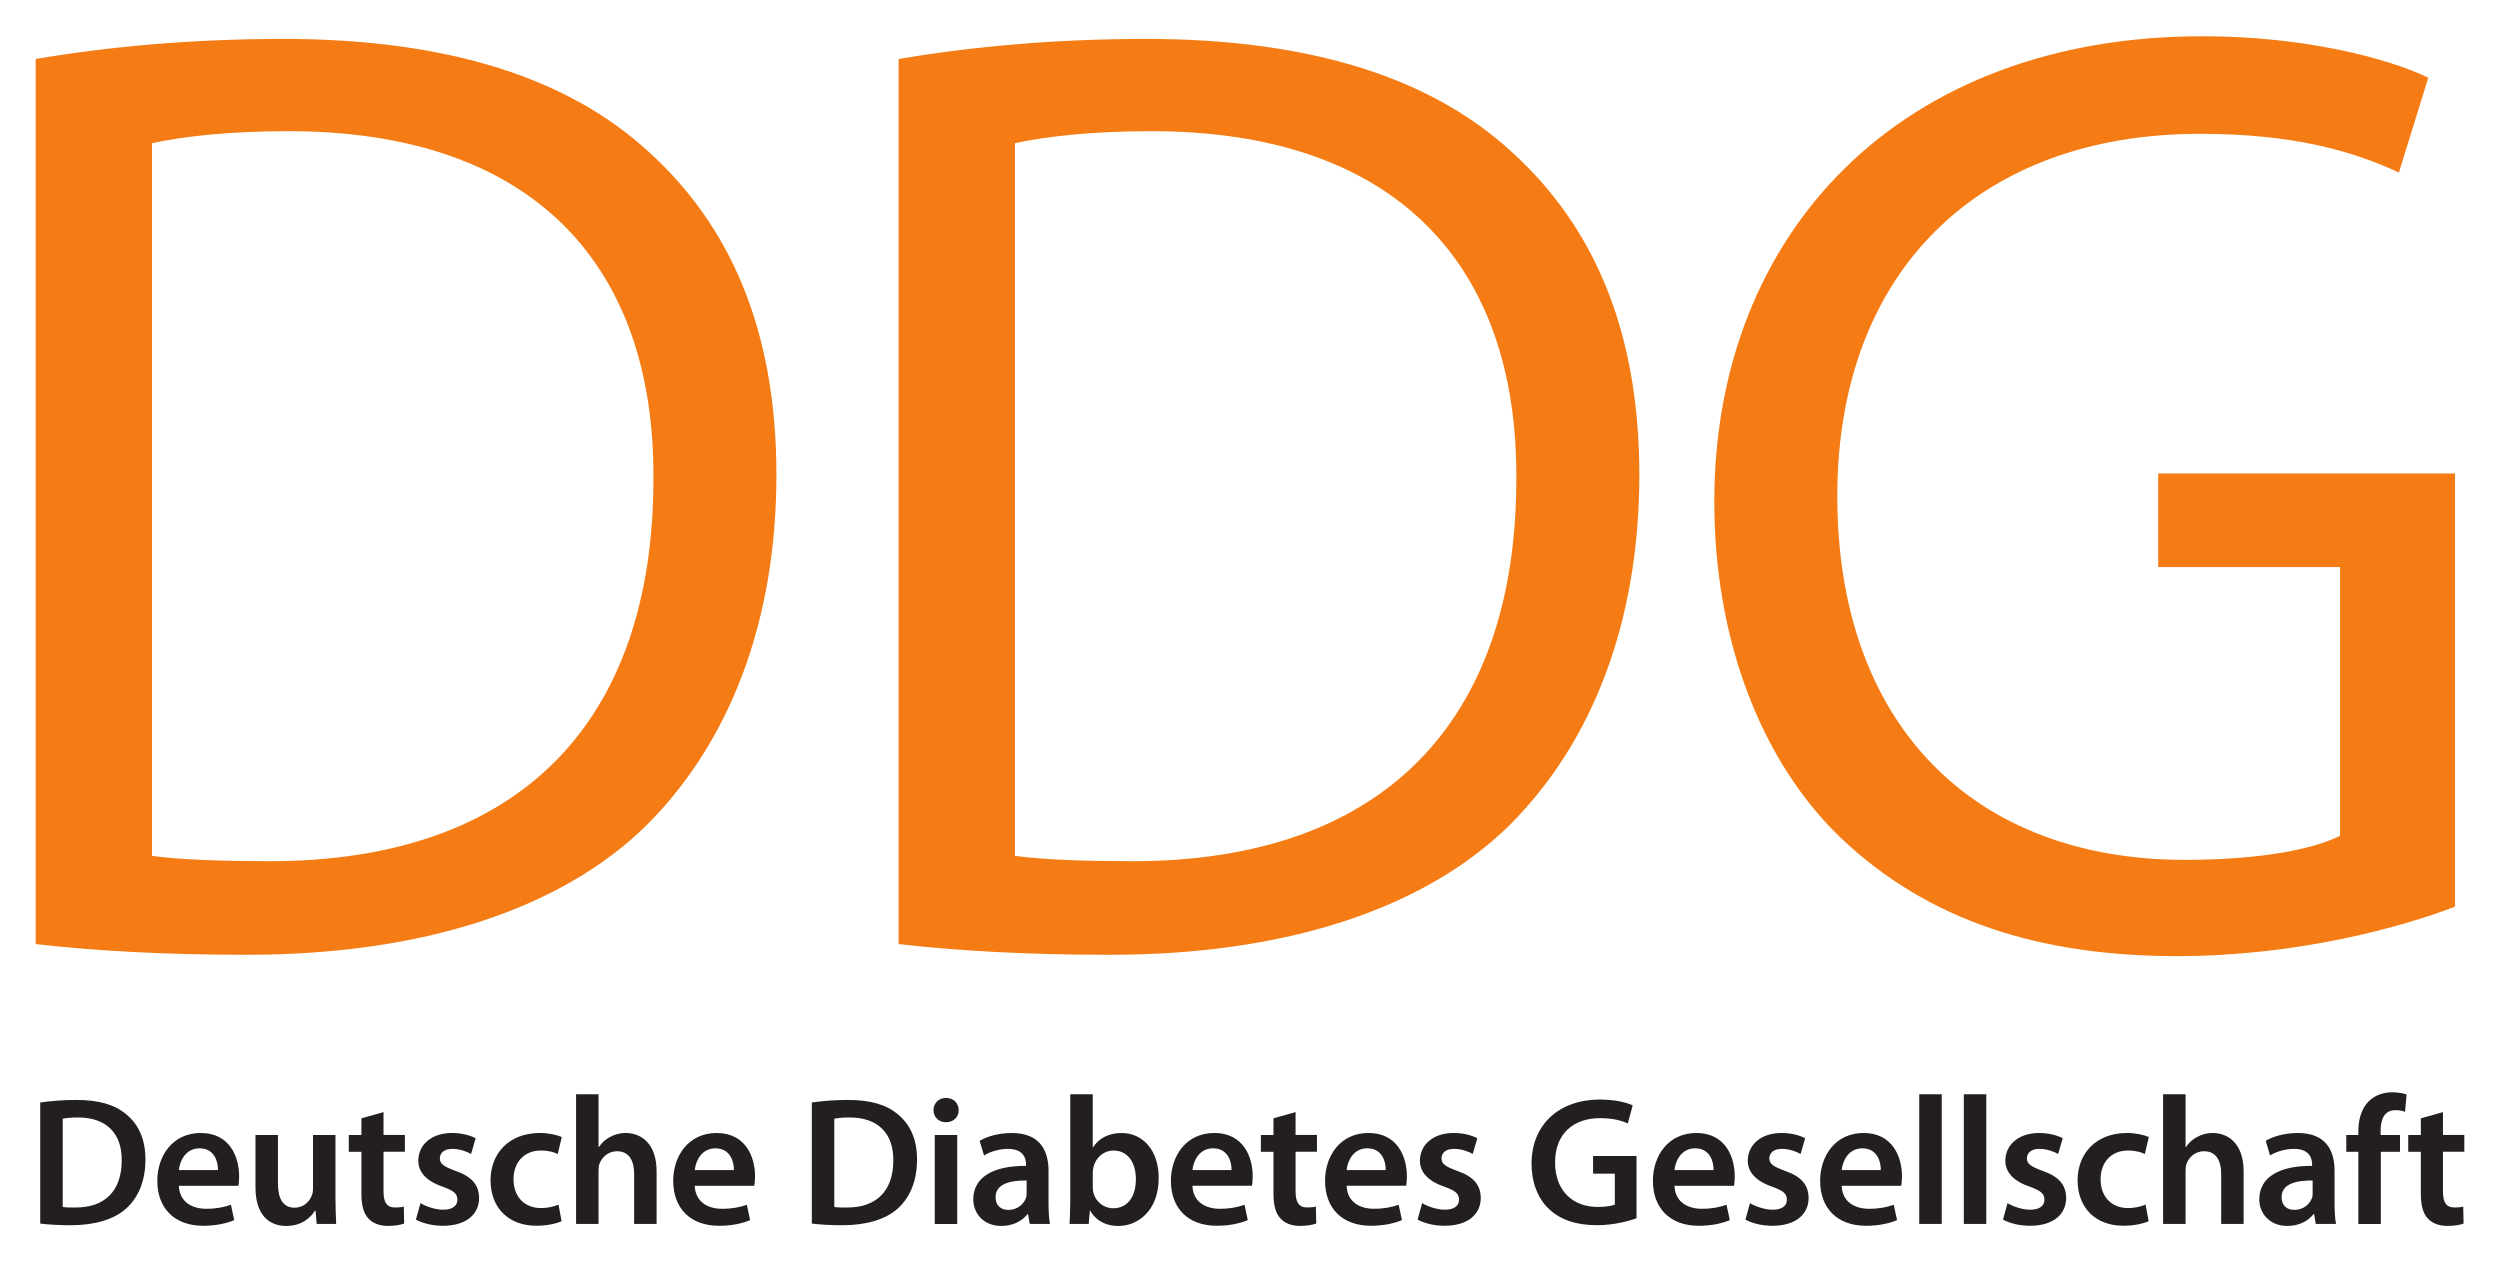
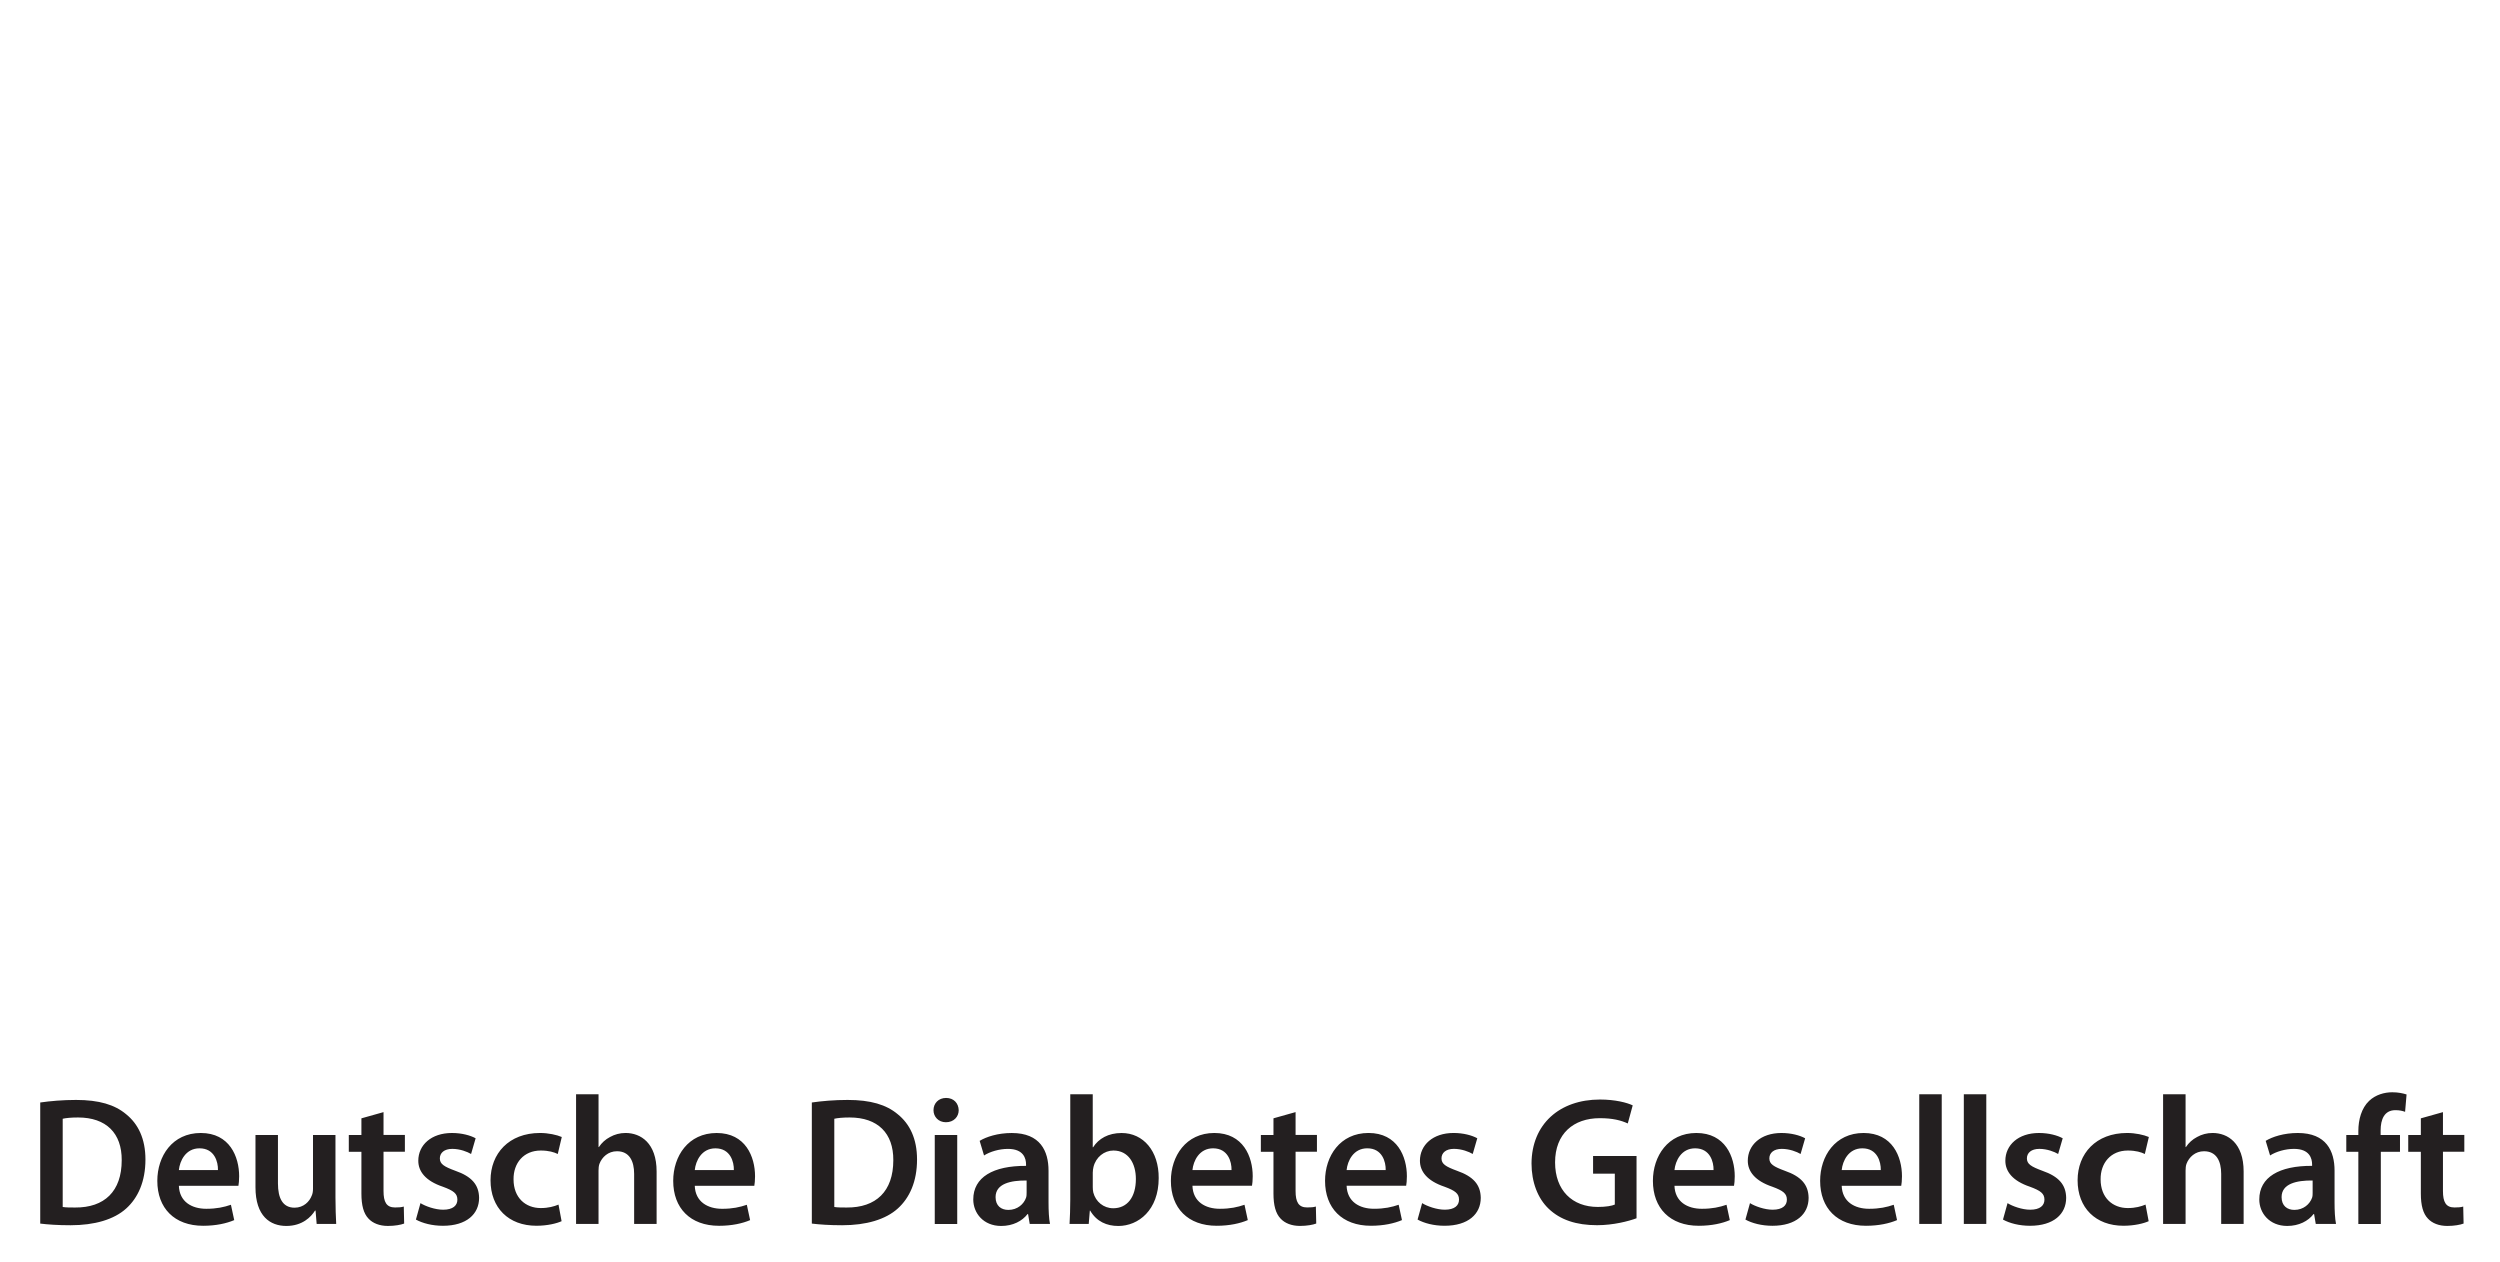
<svg xmlns="http://www.w3.org/2000/svg" version="1.1" id="svg5467" width="1024" height="517" viewBox="-2.443 -2.443 171.086 86.303">
  <defs id="defs5469" />
-   <path d="m 165.566,29.92 -20.314,0 0,6.405 12.445,0 0,18.391 c -1.83,0.915 -5.399,1.647 -10.615,1.647 -14.456,0 -23.79,-9.241 -23.79,-24.889 0,-15.463 9.791,-24.796 24.797,-24.796 6.221,0 10.34,1.099 13.634,2.654 l 2.013,-6.496 C 161.083,1.555 155.41,0 148.273,0 127.594,0 114.875,13.45 114.875,31.841 c 0,9.607 3.294,17.843 8.601,22.966 6.039,5.765 13.725,8.144 23.058,8.144 8.326,0 15.464,-2.013 19.032,-3.385 l 0,-29.646 z M 67.014,7.32 c 2.104,-0.458 5.215,-0.824 9.332,-0.824 16.836,0 25.07,9.241 24.98,23.79 0,16.652 -9.15,26.169 -26.261,26.169 -3.111,0 -6.039,-0.091 -8.051,-0.366 l 0,-48.769 z M 59.053,62.127 C 63.079,62.585 67.745,62.86 73.51,62.86 c 11.986,0 21.503,-3.111 27.359,-8.876 5.673,-5.673 8.875,-13.908 8.875,-23.973 0,-9.974 -3.203,-17.11 -8.784,-22.142 C 95.561,2.928 87.418,0.182 75.98,0.182 c -6.314,0 -12.078,0.549 -16.927,1.373 l 0,60.572 z M 7.96,7.32 c 2.105,-0.458 5.216,-0.824 9.334,-0.824 16.835,0 25.07,9.241 24.979,23.79 0,16.652 -9.15,26.169 -26.26,26.169 -3.111,0 -6.039,-0.091 -8.053,-0.366 L 7.96,7.32 Z M 0,62.127 c 4.026,0.458 8.693,0.733 14.456,0.733 11.988,0 21.503,-3.111 27.359,-8.876 5.674,-5.673 8.876,-13.908 8.876,-23.973 0,-9.974 -3.203,-17.11 -8.785,-22.142 C 36.509,2.928 28.365,0.182 16.927,0.182 10.614,0.182 4.849,0.731 0,1.555 l 0,60.572 z" style="fill:#f57c14;fill-opacity:1;fill-rule:nonzero;stroke:none" id="path5386" />
  <path d="m 163.226,74.055 0,1.137 -0.863,0 0,1.15 0.863,0 0,2.862 c 0,0.8 0.15,1.363 0.487,1.712 0.287,0.312 0.75,0.5 1.325,0.5 0.475,0 0.887,-0.075 1.113,-0.163 l -0.025,-1.163 c -0.175,0.05 -0.325,0.062 -0.6,0.062 -0.588,0 -0.787,-0.375 -0.787,-1.125 l 0,-2.688 1.462,0 0,-1.15 -1.462,0 0,-1.562 -1.512,0.425 z m -2.739,7.225 0,-4.938 1.312,0 0,-1.15 -1.325,0 0,-0.312 c 0,-0.75 0.25,-1.387 1.012,-1.387 0.287,0 0.487,0.05 0.662,0.113 l 0.101,-1.188 c -0.237,-0.075 -0.562,-0.15 -0.976,-0.15 -0.537,0 -1.136,0.163 -1.586,0.588 -0.526,0.5 -0.738,1.288 -0.738,2.075 l 0,0.263 -0.825,0 0,1.15 0.825,0 0,4.938 1.536,0 z m -4.666,-2.138 c 0,0.113 0,0.225 -0.036,0.338 -0.151,0.438 -0.589,0.838 -1.214,0.838 -0.486,0 -0.875,-0.275 -0.875,-0.875 0,-0.925 1.038,-1.15 2.125,-1.137 l 0,0.838 z m 1.5,-1.512 c 0,-1.337 -0.562,-2.575 -2.513,-2.575 -0.961,0 -1.75,0.263 -2.2,0.537 l 0.301,1 c 0.411,-0.263 1.036,-0.45 1.636,-0.45 1.075,0 1.239,0.662 1.239,1.062 l 0,0.1 c -2.25,-0.013 -3.614,0.775 -3.614,2.3 0,0.925 0.688,1.812 1.914,1.812 0.799,0 1.438,-0.338 1.799,-0.812 l 0.038,0 0.114,0.675 1.386,0 c -0.074,-0.375 -0.1,-0.912 -0.1,-1.462 l 0,-2.188 z m -11.734,3.65 1.539,0 0,-3.65 c 0,-0.163 0.013,-0.325 0.062,-0.463 0.174,-0.463 0.599,-0.863 1.2,-0.863 0.849,0 1.175,0.675 1.175,1.55 l 0,3.425 1.536,0 0,-3.587 c 0,-1.95 -1.086,-2.638 -2.125,-2.638 -0.388,0 -0.75,0.1 -1.062,0.275 -0.312,0.163 -0.575,0.4 -0.762,0.688 l -0.024,0 0,-3.612 -1.539,0 0,8.875 z m -1.202,-1.325 c -0.299,0.125 -0.688,0.237 -1.211,0.237 -1.05,0 -1.863,-0.713 -1.863,-1.962 -0.012,-1.113 0.688,-1.975 1.863,-1.975 0.55,0 0.912,0.113 1.163,0.237 l 0.275,-1.163 c -0.351,-0.15 -0.925,-0.275 -1.488,-0.275 -2.138,0 -3.388,1.413 -3.388,3.237 0,1.887 1.238,3.112 3.138,3.112 0.761,0 1.4,-0.163 1.725,-0.312 l -0.214,-1.137 z m -9.756,1.025 c 0.45,0.25 1.113,0.425 1.85,0.425 1.613,0 2.475,-0.8 2.475,-1.913 -0.013,-0.9 -0.512,-1.462 -1.625,-1.85 -0.775,-0.287 -1.062,-0.463 -1.062,-0.85 0,-0.375 0.3,-0.65 0.85,-0.65 0.537,0 1.038,0.2 1.288,0.35 l 0.312,-1.075 c -0.362,-0.2 -0.95,-0.362 -1.625,-0.362 -1.413,0 -2.3,0.825 -2.3,1.9 0,0.725 0.487,1.375 1.675,1.775 0.75,0.275 1,0.475 1,0.887 0,0.4 -0.3,0.688 -0.975,0.688 -0.55,0 -1.212,-0.237 -1.55,-0.45 l -0.312,1.125 z m -2.679,0.3 1.538,0 0,-8.875 -1.538,0 0,8.875 z m -3.05,0 1.538,0 0,-8.875 -1.538,0 0,8.875 z m -5.308,-3.688 c 0.062,-0.625 0.463,-1.488 1.413,-1.488 1.025,0 1.275,0.925 1.262,1.488 l -2.675,0 z m 4.075,1.075 c 0.025,-0.138 0.05,-0.362 0.05,-0.65 0,-1.337 -0.65,-2.962 -2.625,-2.962 -1.95,0 -2.975,1.587 -2.975,3.275 0,1.863 1.163,3.075 3.138,3.075 0.875,0 1.6,-0.163 2.125,-0.388 l -0.225,-1.05 c -0.475,0.163 -0.975,0.275 -1.688,0.275 -0.988,0 -1.837,-0.475 -1.875,-1.575 l 4.075,0 z M 117.003,80.98 c 0.45,0.25 1.113,0.425 1.85,0.425 1.613,0 2.475,-0.8 2.475,-1.913 -0.013,-0.9 -0.512,-1.462 -1.625,-1.85 -0.775,-0.287 -1.062,-0.463 -1.062,-0.85 0,-0.375 0.3,-0.65 0.85,-0.65 0.537,0 1.038,0.2 1.288,0.35 l 0.312,-1.075 c -0.362,-0.2 -0.95,-0.362 -1.625,-0.362 -1.413,0 -2.3,0.825 -2.3,1.9 0,0.725 0.487,1.375 1.675,1.775 0.75,0.275 1,0.475 1,0.887 0,0.4 -0.3,0.688 -0.975,0.688 -0.55,0 -1.212,-0.237 -1.55,-0.45 l -0.312,1.125 z m -4.855,-3.388 c 0.062,-0.625 0.463,-1.488 1.413,-1.488 1.025,0 1.275,0.925 1.262,1.488 l -2.675,0 z m 4.075,1.075 c 0.025,-0.138 0.05,-0.362 0.05,-0.65 0,-1.337 -0.65,-2.962 -2.625,-2.962 -1.95,0 -2.975,1.587 -2.975,3.275 0,1.863 1.163,3.075 3.138,3.075 0.875,0 1.6,-0.163 2.125,-0.388 l -0.225,-1.05 c -0.475,0.163 -0.975,0.275 -1.688,0.275 -0.988,0 -1.837,-0.475 -1.875,-1.575 l 4.075,0 z m -6.67,-2.038 -2.975,0 0,1.212 1.488,0 0,2.112 c -0.2,0.088 -0.6,0.163 -1.163,0.163 -1.75,0 -2.925,-1.137 -2.925,-3.05 0,-1.962 1.262,-3.025 3.062,-3.025 0.887,0 1.45,0.15 1.913,0.362 l 0.338,-1.238 c -0.388,-0.188 -1.2,-0.4 -2.237,-0.4 -2.788,0 -4.675,1.7 -4.688,4.375 0,1.275 0.425,2.388 1.175,3.1 0.8,0.762 1.887,1.125 3.312,1.125 1.113,0 2.163,-0.275 2.7,-0.475 l 0,-4.263 z m -14.986,4.35 c 0.45,0.25 1.111,0.425 1.849,0.425 1.613,0 2.476,-0.8 2.476,-1.913 -0.013,-0.9 -0.512,-1.462 -1.625,-1.85 -0.776,-0.287 -1.062,-0.463 -1.062,-0.85 0,-0.375 0.3,-0.65 0.849,-0.65 0.537,0 1.038,0.2 1.288,0.35 l 0.312,-1.075 c -0.362,-0.2 -0.949,-0.362 -1.625,-0.362 -1.413,0 -2.3,0.825 -2.3,1.9 0,0.725 0.487,1.375 1.675,1.775 0.75,0.275 1,0.475 1,0.887 0,0.4 -0.3,0.688 -0.975,0.688 -0.549,0 -1.212,-0.237 -1.549,-0.45 l -0.312,1.125 z m -4.856,-3.388 c 0.062,-0.625 0.463,-1.488 1.414,-1.488 1.024,0 1.274,0.925 1.261,1.488 l -2.675,0 z m 4.075,1.075 c 0.026,-0.138 0.05,-0.362 0.05,-0.65 0,-1.337 -0.649,-2.962 -2.625,-2.962 -1.95,0 -2.975,1.587 -2.975,3.275 0,1.863 1.163,3.075 3.139,3.075 0.875,0 1.599,-0.163 2.125,-0.388 l -0.226,-1.05 c -0.475,0.163 -0.975,0.275 -1.688,0.275 -0.988,0 -1.836,-0.475 -1.875,-1.575 l 4.075,0 z m -9.08,-4.612 0,1.137 -0.863,0 0,1.15 0.863,0 0,2.862 c 0,0.8 0.151,1.363 0.489,1.712 0.287,0.312 0.75,0.5 1.324,0.5 0.475,0 0.887,-0.075 1.114,-0.163 l -0.025,-1.163 c -0.176,0.05 -0.326,0.062 -0.6,0.062 -0.588,0 -0.789,-0.375 -0.789,-1.125 l 0,-2.688 1.462,0 0,-1.15 -1.462,0 0,-1.562 -1.512,0.425 z m -5.545,3.538 c 0.062,-0.625 0.463,-1.488 1.413,-1.488 1.025,0 1.275,0.925 1.262,1.488 l -2.675,0 z m 4.075,1.075 c 0.025,-0.138 0.05,-0.362 0.05,-0.65 0,-1.337 -0.65,-2.962 -2.625,-2.962 -1.95,0 -2.975,1.587 -2.975,3.275 0,1.863 1.163,3.075 3.138,3.075 0.875,0 1.6,-0.163 2.125,-0.388 l -0.225,-1.05 c -0.475,0.163 -0.975,0.275 -1.688,0.275 -0.988,0 -1.837,-0.475 -1.875,-1.575 l 4.075,0 z M 72.339,77.78 c 0,-0.15 0.025,-0.287 0.05,-0.4 0.163,-0.675 0.738,-1.125 1.363,-1.125 1.025,0 1.538,0.875 1.538,1.95 0,1.238 -0.588,2 -1.55,2 -0.662,0 -1.2,-0.45 -1.363,-1.075 -0.025,-0.113 -0.037,-0.237 -0.037,-0.362 l 0,-0.988 z m -1.538,1.788 c 0,0.625 -0.025,1.3 -0.05,1.712 l 1.312,0 0.075,-0.912 0.025,0 c 0.438,0.75 1.137,1.05 1.925,1.05 1.375,0 2.763,-1.087 2.763,-3.275 0.013,-1.85 -1.05,-3.087 -2.538,-3.087 -0.912,0 -1.575,0.388 -1.95,0.975 l -0.025,0 0,-3.625 -1.538,0 0,7.162 z m -2.989,-0.425 c 0,0.113 0,0.225 -0.037,0.338 -0.15,0.438 -0.588,0.838 -1.212,0.838 -0.487,0 -0.875,-0.275 -0.875,-0.875 0,-0.925 1.038,-1.15 2.125,-1.137 l 0,0.838 z m 1.5,-1.512 c 0,-1.337 -0.562,-2.575 -2.513,-2.575 -0.963,0 -1.75,0.263 -2.2,0.537 l 0.3,1 c 0.412,-0.263 1.038,-0.45 1.637,-0.45 1.075,0 1.238,0.662 1.238,1.062 l 0,0.1 c -2.25,-0.013 -3.612,0.775 -3.612,2.3 0,0.925 0.688,1.812 1.913,1.812 0.8,0 1.438,-0.338 1.8,-0.812 l 0.038,0 0.113,0.675 1.387,0 c -0.075,-0.375 -0.1,-0.912 -0.1,-1.462 l 0,-2.188 z m -7.009,-4.975 c -0.512,0 -0.863,0.362 -0.863,0.838 0,0.45 0.338,0.825 0.85,0.825 0.537,0 0.875,-0.375 0.875,-0.825 -0.013,-0.475 -0.338,-0.838 -0.863,-0.838 m 0.762,2.538 -1.538,0 0,6.088 1.538,0 0,-6.088 z M 54.653,74.08 c 0.225,-0.05 0.562,-0.087 1.05,-0.087 1.925,0 3,1.075 2.987,2.925 0,2.138 -1.188,3.25 -3.188,3.237 -0.312,0 -0.637,0 -0.85,-0.037 l 0,-6.037 z m -1.538,7.175 c 0.512,0.062 1.188,0.113 2.075,0.113 1.637,0 2.975,-0.388 3.812,-1.15 0.8,-0.725 1.312,-1.837 1.312,-3.35 0,-1.425 -0.5,-2.438 -1.325,-3.1 -0.775,-0.65 -1.85,-0.975 -3.425,-0.975 -0.912,0 -1.762,0.075 -2.45,0.175 l 0,8.287 z M 45.103,77.593 c 0.062,-0.625 0.463,-1.488 1.413,-1.488 1.025,0 1.275,0.925 1.262,1.488 l -2.675,0 z m 4.075,1.075 c 0.025,-0.138 0.05,-0.362 0.05,-0.65 0,-1.337 -0.65,-2.962 -2.625,-2.962 -1.95,0 -2.975,1.587 -2.975,3.275 0,1.863 1.163,3.075 3.138,3.075 0.875,0 1.6,-0.163 2.125,-0.388 l -0.225,-1.05 c -0.475,0.163 -0.975,0.275 -1.688,0.275 -0.988,0 -1.837,-0.475 -1.875,-1.575 l 4.075,0 z m -12.199,2.612 1.538,0 0,-3.65 c 0,-0.163 0.013,-0.325 0.062,-0.463 0.175,-0.463 0.6,-0.863 1.2,-0.863 0.85,0 1.175,0.675 1.175,1.55 l 0,3.425 1.538,0 0,-3.587 c 0,-1.95 -1.087,-2.638 -2.125,-2.638 -0.388,0 -0.75,0.1 -1.062,0.275 -0.312,0.163 -0.575,0.4 -0.762,0.688 l -0.025,0 0,-3.612 -1.538,0 0,8.875 z M 35.778,79.955 c -0.301,0.125 -0.688,0.237 -1.214,0.237 -1.05,0 -1.863,-0.713 -1.863,-1.962 -0.013,-1.113 0.688,-1.975 1.863,-1.975 0.55,0 0.912,0.113 1.163,0.237 l 0.275,-1.163 c -0.349,-0.15 -0.925,-0.275 -1.488,-0.275 -2.138,0 -3.388,1.413 -3.388,3.237 0,1.887 1.238,3.112 3.138,3.112 0.764,0 1.4,-0.163 1.725,-0.312 L 35.778,79.955 Z m -9.759,1.025 c 0.451,0.25 1.113,0.425 1.851,0.425 1.611,0 2.474,-0.8 2.474,-1.913 -0.013,-0.9 -0.512,-1.462 -1.624,-1.85 -0.776,-0.287 -1.062,-0.463 -1.062,-0.85 0,-0.375 0.299,-0.65 0.849,-0.65 0.537,0 1.038,0.2 1.288,0.35 l 0.312,-1.075 c -0.361,-0.2 -0.95,-0.362 -1.624,-0.362 -1.414,0 -2.3,0.825 -2.3,1.9 0,0.725 0.487,1.375 1.675,1.775 0.75,0.275 1,0.475 1,0.887 0,0.4 -0.3,0.688 -0.976,0.688 -0.55,0 -1.211,-0.237 -1.55,-0.45 l -0.312,1.125 z m -3.729,-6.925 0,1.137 -0.863,0 0,1.15 0.863,0 0,2.862 c 0,0.8 0.15,1.363 0.487,1.712 0.287,0.312 0.75,0.5 1.325,0.5 0.475,0 0.887,-0.075 1.113,-0.163 l -0.025,-1.163 c -0.175,0.05 -0.325,0.062 -0.6,0.062 -0.588,0 -0.787,-0.375 -0.787,-1.125 l 0,-2.688 1.462,0 0,-1.15 -1.462,0 0,-1.562 -1.512,0.425 z m -1.775,1.137 -1.538,0 0,3.675 c 0,0.175 -0.025,0.35 -0.087,0.475 -0.15,0.4 -0.55,0.825 -1.175,0.825 -0.812,0 -1.137,-0.65 -1.137,-1.663 l 0,-3.312 -1.538,0 0,3.575 c 0,1.988 1.012,2.65 2.112,2.65 1.1,0 1.7,-0.625 1.962,-1.05 l 0.038,0 0.075,0.912 1.337,0 c -0.025,-0.5 -0.05,-1.1 -0.05,-1.825 l 0,-4.263 z m -10.717,2.4 c 0.062,-0.625 0.463,-1.488 1.413,-1.488 1.025,0 1.275,0.925 1.262,1.488 l -2.675,0 z m 4.075,1.075 c 0.025,-0.138 0.05,-0.362 0.05,-0.65 0,-1.337 -0.65,-2.962 -2.625,-2.962 -1.95,0 -2.975,1.587 -2.975,3.275 0,1.863 1.163,3.075 3.138,3.075 0.875,0 1.6,-0.163 2.125,-0.388 l -0.225,-1.05 c -0.475,0.163 -0.975,0.275 -1.688,0.275 -0.988,0 -1.837,-0.475 -1.875,-1.575 l 4.075,0 z M 1.849,74.08 c 0.225,-0.05 0.562,-0.087 1.05,-0.087 1.925,0 3,1.075 2.987,2.925 0,2.138 -1.188,3.25 -3.188,3.237 -0.312,0 -0.637,0 -0.85,-0.037 l 0,-6.037 z m -1.538,7.175 c 0.512,0.062 1.188,0.113 2.075,0.113 1.637,0 2.975,-0.388 3.812,-1.15 0.8,-0.725 1.312,-1.837 1.312,-3.35 0,-1.425 -0.5,-2.438 -1.325,-3.1 -0.775,-0.65 -1.85,-0.975 -3.425,-0.975 -0.912,0 -1.762,0.075 -2.45,0.175 l 0,8.287 z" style="fill:#231f20;fill-opacity:1;fill-rule:nonzero;stroke:none" id="path5390" />
</svg>